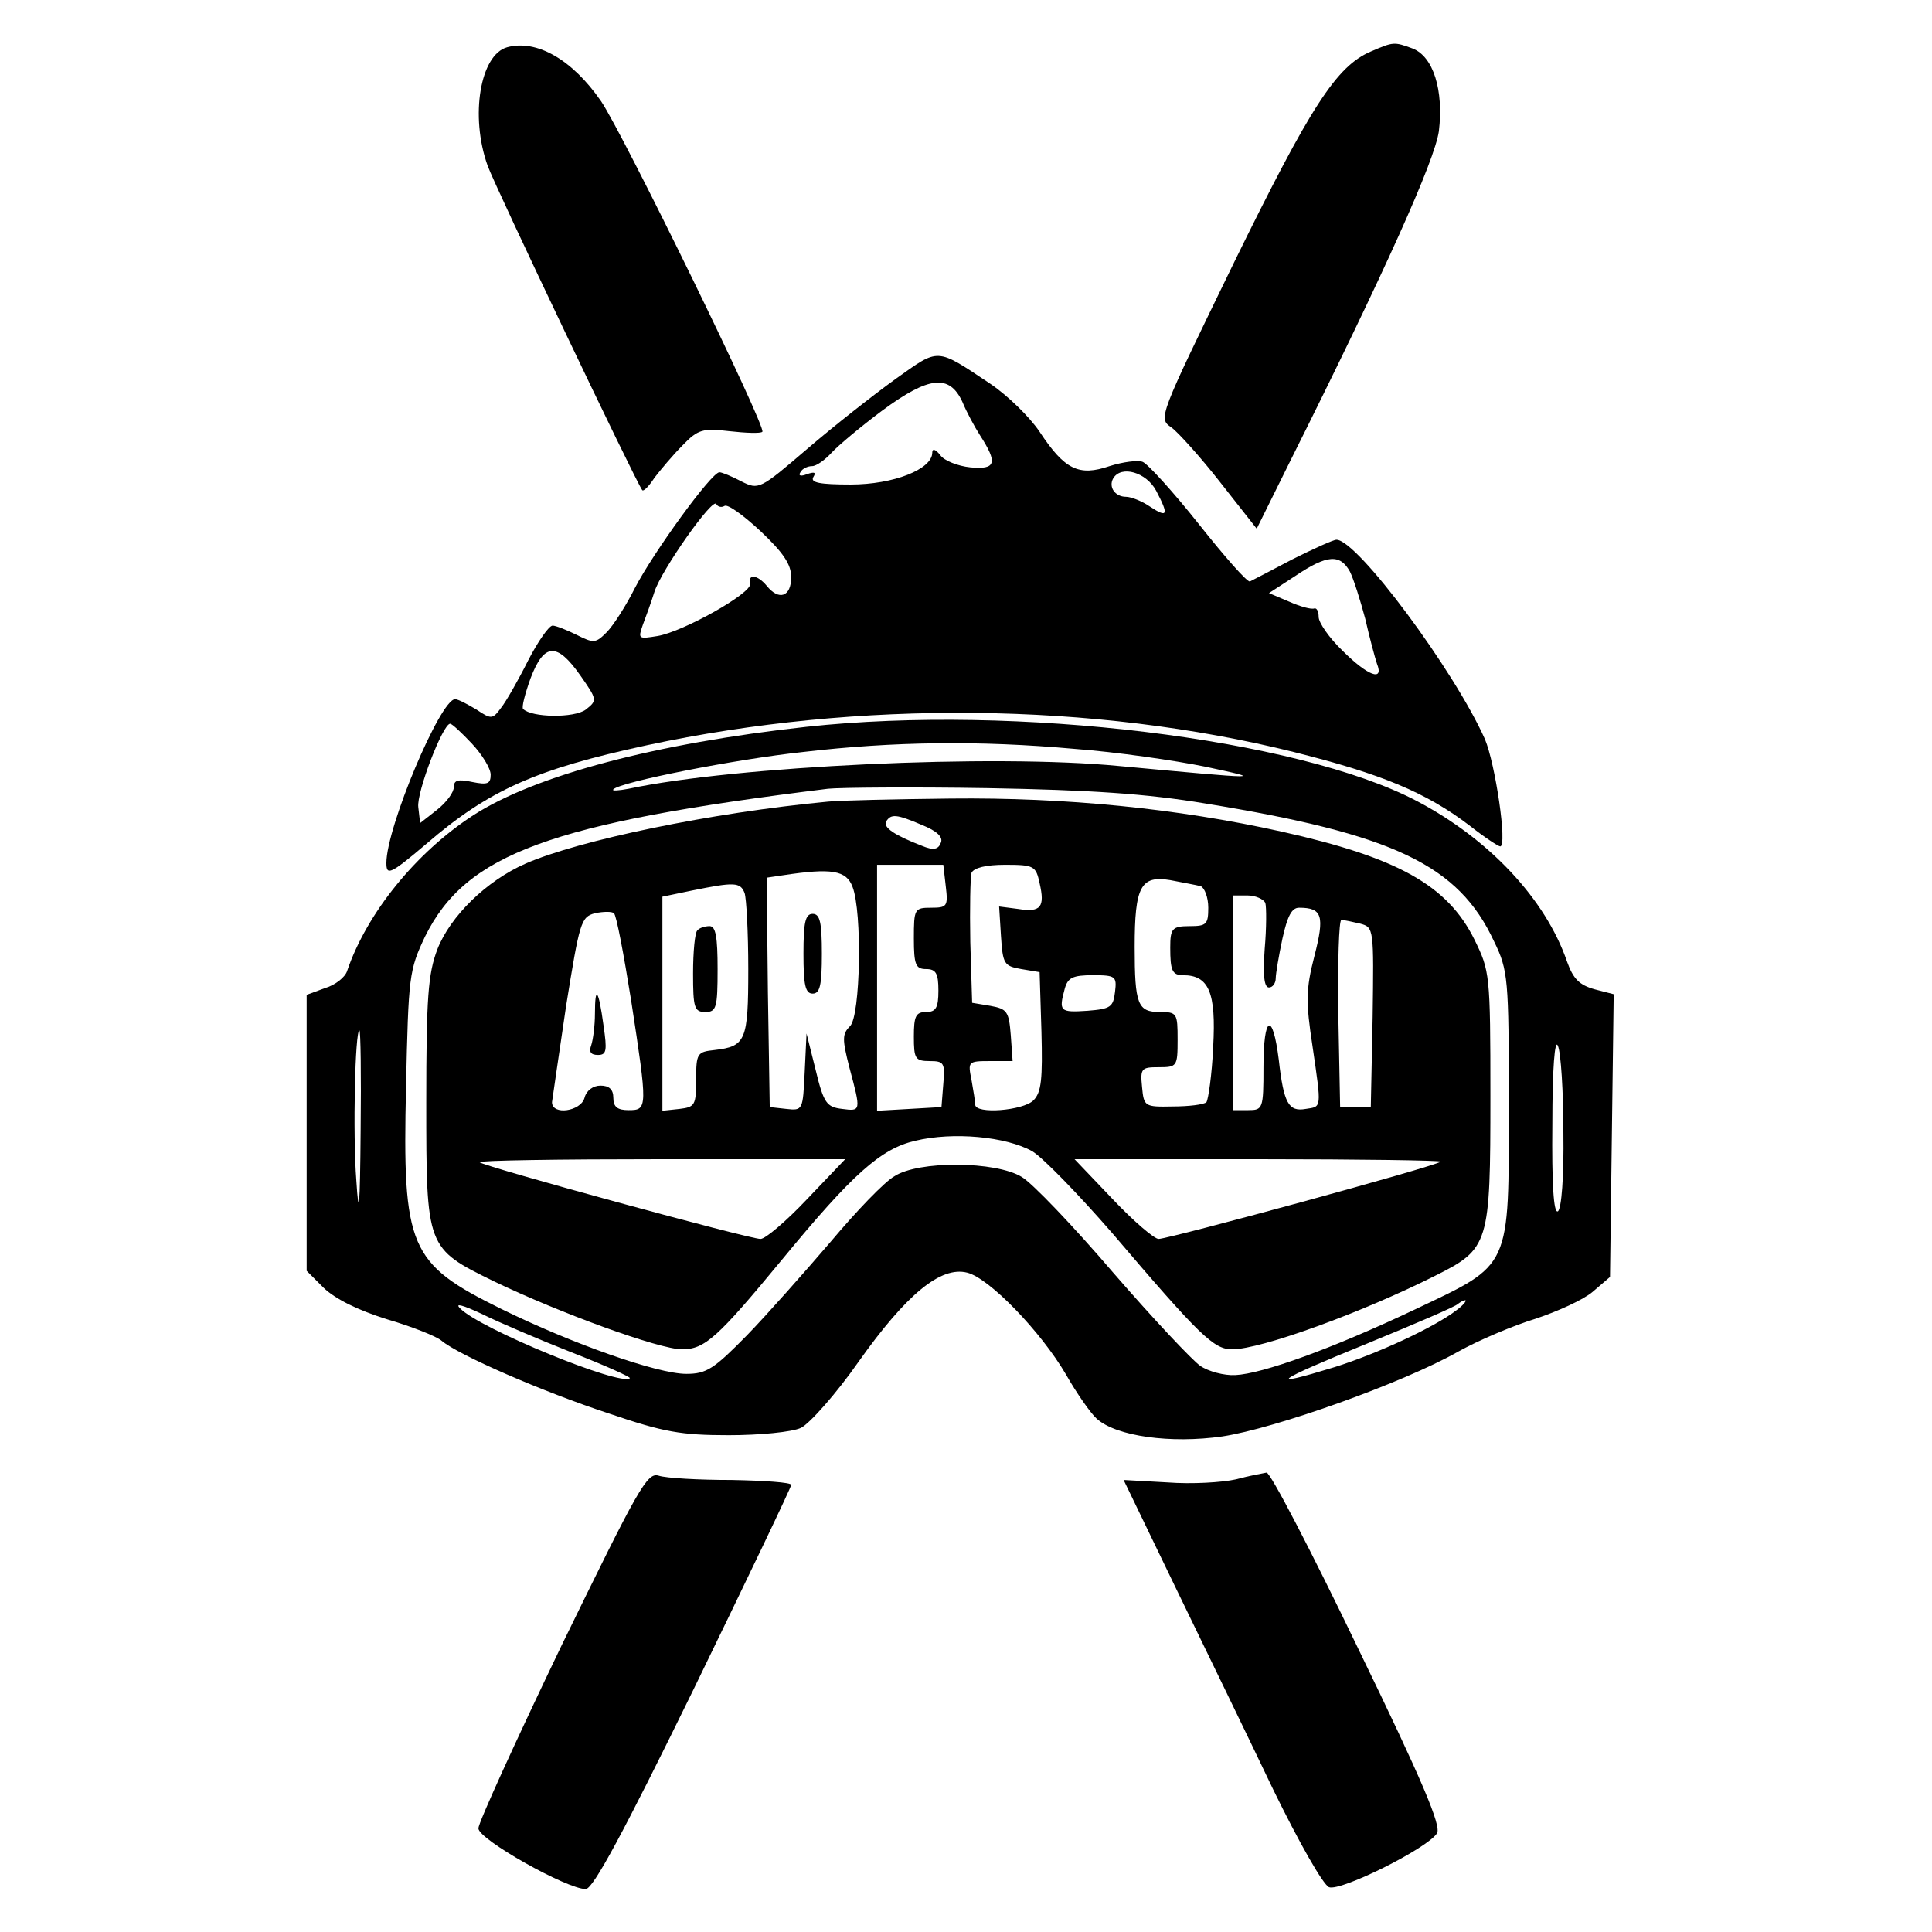
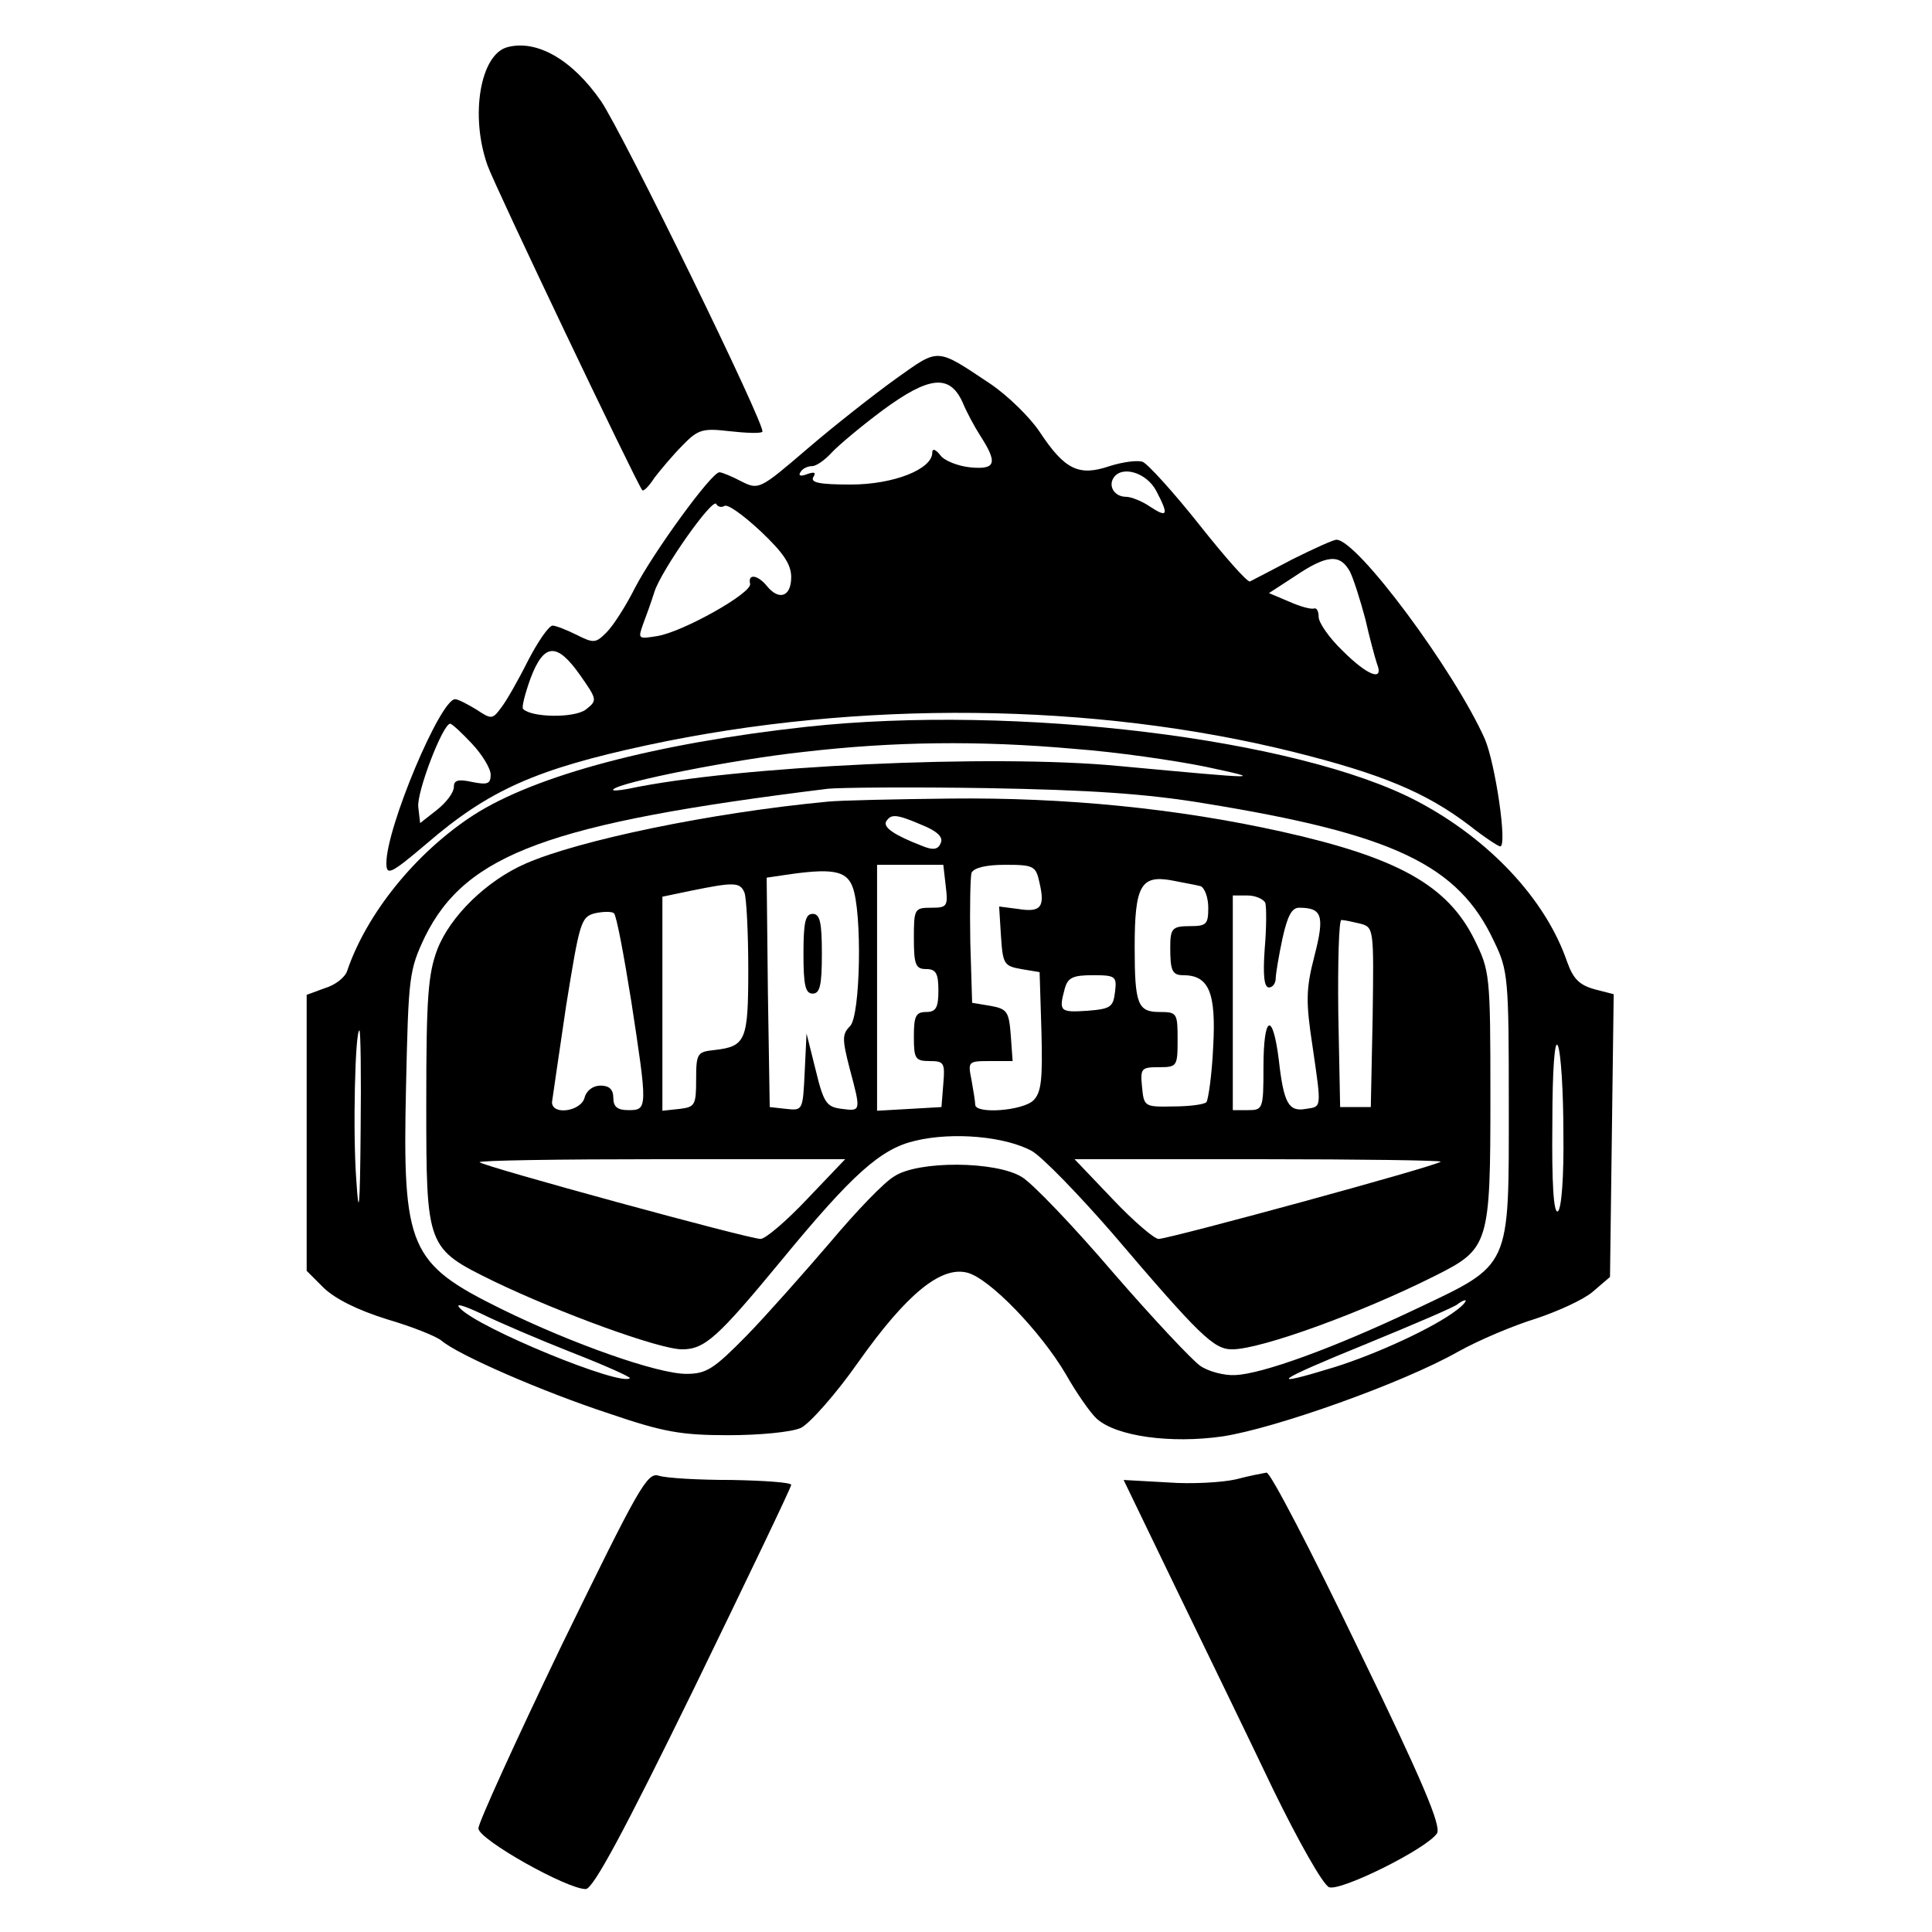
<svg xmlns="http://www.w3.org/2000/svg" version="1.0" width="315pt" height="315pt" viewBox="0 0 315 315" preserveAspectRatio="xMidYMid meet">
  <g transform="translate(0,315) scale(0.1,-0.1)" fill="#000000" stroke="none">
    <path d="M827 3073 c-44 -12 -61 -112 -32 -193 12 -34 240 -512 252 -529 2 -3 11 6 20 20 10 13 30 37 46 53 25 26 33 28 76 23 27 -3 51 -4 54 -1 7 7 -227 486 -263 539 -47 68 -105 101 -153 88z" />
-     <path d="M2235 3066 c-56 -24 -98 -89 -223 -344 -123 -253 -124 -254 -102 -269 11 -8 48 -49 80 -90 l59 -75 54 109 c157 314 236 491 243 539 8 67 -9 122 -43 135 -30 11 -31 11 -68 -5z" />
    <path d="M1460 2532 c-36 -26 -101 -77 -144 -114 -77 -66 -79 -67 -107 -53 -15 8 -32 15 -36 15 -13 0 -108 -131 -138 -189 -14 -28 -35 -61 -46 -72 -18 -18 -21 -18 -49 -4 -16 8 -34 15 -39 15 -6 0 -24 -26 -40 -57 -16 -32 -36 -67 -44 -77 -14 -19 -16 -19 -40 -3 -15 9 -30 17 -35 17 -24 0 -112 -209 -112 -267 0 -21 6 -19 65 31 102 88 179 122 360 161 345 74 728 70 1054 -11 144 -36 216 -66 287 -120 24 -19 47 -34 50 -34 12 0 -8 135 -25 175 -50 112 -208 325 -242 325 -5 0 -38 -15 -72 -32 -34 -18 -65 -34 -69 -36 -4 -2 -41 40 -83 93 -42 53 -84 99 -92 102 -8 3 -32 0 -54 -7 -50 -17 -73 -6 -114 56 -16 24 -52 59 -80 78 -90 60 -83 59 -155 8z m109 -37 c7 -17 20 -41 29 -55 29 -45 26 -56 -16 -52 -20 2 -43 11 -49 20 -8 10 -13 11 -13 4 0 -27 -63 -52 -133 -52 -50 0 -66 3 -61 12 5 8 2 9 -10 5 -10 -4 -15 -3 -11 3 3 6 12 10 19 10 7 0 21 10 32 22 10 11 48 43 83 69 76 56 109 59 130 14z m316 -145 c21 -40 19 -45 -10 -26 -13 9 -31 16 -39 16 -18 0 -29 16 -21 30 13 22 54 10 70 -20z m-704 -25 c5 4 31 -15 59 -41 37 -35 50 -54 50 -75 0 -32 -20 -39 -40 -14 -15 18 -31 20 -27 3 3 -15 -109 -78 -151 -85 -31 -5 -32 -5 -24 18 5 13 14 38 19 54 11 35 96 156 101 143 2 -4 8 -6 13 -3z m1020 -107 c6 -12 17 -47 25 -77 7 -31 16 -64 19 -73 12 -30 -15 -20 -56 21 -22 21 -39 46 -39 55 0 9 -3 15 -7 14 -5 -2 -23 3 -41 11 l-33 14 43 28 c52 35 73 36 89 7z m-1255 -169 c28 -40 28 -41 9 -56 -19 -14 -88 -13 -102 1 -3 2 3 25 12 50 22 58 43 59 81 5z m-177 -111 c17 -18 31 -41 31 -51 0 -15 -5 -17 -30 -12 -23 5 -30 3 -30 -8 0 -9 -12 -25 -27 -37 l-28 -22 -3 26 c-3 24 40 136 52 136 3 0 19 -15 35 -32z" />
    <path d="M1315 1965 c-246 -27 -442 -79 -543 -144 -94 -61 -174 -160 -206 -254 -3 -10 -19 -23 -36 -28 l-30 -11 0 -225 0 -225 28 -28 c19 -18 55 -36 103 -51 41 -12 81 -28 89 -35 27 -23 164 -83 274 -119 88 -30 117 -35 194 -35 50 0 103 5 118 12 14 7 57 55 94 108 78 110 134 156 177 145 36 -9 120 -96 161 -166 17 -30 40 -63 50 -72 32 -29 121 -41 205 -29 86 13 294 87 384 138 34 19 91 43 127 54 36 12 78 31 93 44 l28 24 3 231 3 230 -31 8 c-25 7 -35 17 -45 45 -35 102 -127 200 -245 262 -194 102 -655 158 -995 121z m437 -36 c68 -5 164 -19 213 -29 98 -21 97 -21 -140 1 -206 20 -626 0 -800 -37 -16 -3 -28 -4 -25 -1 11 12 198 49 310 61 146 17 286 19 442 5z m213 -89 c307 -50 413 -100 471 -225 23 -47 24 -61 24 -265 0 -271 5 -260 -153 -335 -135 -64 -249 -105 -293 -107 -18 -1 -44 6 -57 15 -13 9 -77 77 -142 152 -65 76 -132 146 -149 156 -42 26 -169 27 -208 1 -16 -9 -62 -57 -104 -107 -42 -49 -103 -118 -136 -152 -54 -55 -66 -63 -99 -63 -47 0 -186 49 -302 106 -150 74 -161 99 -155 362 4 181 5 190 31 245 67 135 203 185 657 241 19 2 136 3 260 1 167 -3 259 -9 355 -25z m-1377 -532 c-1 -129 -3 -146 -7 -83 -6 78 -2 245 5 245 2 0 3 -73 2 -162z m1961 -5 c1 -71 -3 -124 -9 -128 -7 -4 -10 46 -9 142 0 92 4 140 9 128 5 -11 9 -75 9 -142z m-1617 -358 c54 -21 96 -40 95 -42 -14 -14 -246 81 -277 114 -9 9 5 5 35 -9 28 -14 94 -42 147 -63z m1443 69 c-36 -28 -129 -71 -199 -93 -114 -35 -98 -23 52 38 78 32 146 61 149 65 4 3 9 6 12 6 3 0 -3 -8 -14 -16z" />
    <path d="M1350 1843 c-191 -18 -406 -63 -493 -101 -64 -28 -123 -86 -144 -140 -15 -40 -18 -78 -18 -249 0 -238 0 -238 110 -292 108 -52 270 -111 307 -111 37 0 58 19 162 145 116 141 162 182 218 195 62 15 148 7 191 -17 18 -11 76 -71 130 -133 144 -169 166 -190 196 -190 47 0 212 60 331 120 88 44 90 51 90 293 0 199 -1 204 -26 255 -44 89 -126 134 -314 176 -171 38 -353 56 -540 54 -91 -1 -181 -3 -200 -5z m153 -38 c25 -10 35 -20 31 -29 -4 -11 -12 -13 -31 -5 -44 17 -64 30 -58 40 8 12 16 12 58 -6z m39 -100 c4 -33 2 -35 -24 -35 -27 0 -28 -2 -28 -50 0 -43 3 -50 20 -50 16 0 20 -7 20 -35 0 -28 -4 -35 -20 -35 -17 0 -20 -7 -20 -40 0 -36 2 -40 26 -40 23 0 25 -3 22 -37 l-3 -38 -52 -3 -53 -3 0 200 0 201 54 0 54 0 4 -35z m153 5 c9 -39 2 -48 -35 -42 l-31 4 3 -48 c3 -46 5 -49 33 -54 l30 -5 3 -97 c2 -77 0 -99 -13 -112 -17 -17 -95 -23 -95 -7 0 5 -3 23 -6 40 -6 30 -6 31 30 31 l37 0 -3 42 c-3 39 -6 43 -33 48 l-30 5 -3 99 c-1 55 0 106 2 113 4 8 23 13 55 13 47 0 50 -2 56 -30z m-305 -6 c16 -41 13 -210 -4 -227 -13 -13 -13 -21 -1 -68 19 -71 19 -71 -12 -67 -25 3 -30 9 -43 63 l-15 60 -3 -63 c-3 -62 -3 -63 -30 -60 l-27 3 -3 187 -2 187 27 4 c79 12 103 8 113 -19z m568 1 c6 -3 12 -18 12 -35 0 -27 -3 -30 -30 -30 -29 0 -32 -4 -32 -35 0 -37 3 -45 21 -45 42 0 54 -28 49 -117 -2 -45 -8 -86 -11 -90 -4 -4 -29 -7 -55 -7 -46 -1 -47 0 -50 32 -3 30 -1 32 27 32 30 0 31 1 31 45 0 43 -1 45 -29 45 -36 0 -41 12 -41 106 0 99 10 117 58 109 20 -4 43 -8 50 -10z m-744 -11 c3 -9 6 -64 6 -124 0 -117 -4 -126 -55 -132 -28 -3 -30 -5 -30 -48 0 -42 -2 -45 -27 -48 l-28 -3 0 174 0 175 48 10 c69 14 79 14 86 -4z m849 -16 c2 -7 2 -41 -1 -75 -3 -43 -1 -63 7 -63 6 0 11 7 11 15 0 7 5 37 11 65 8 36 15 50 27 50 38 0 42 -13 25 -79 -14 -54 -14 -75 -3 -147 15 -103 15 -98 -11 -102 -28 -5 -36 9 -44 80 -10 80 -25 73 -25 -12 0 -68 -1 -70 -25 -70 l-25 0 0 175 0 175 24 0 c13 0 26 -6 29 -12z m-1034 -159 c27 -176 27 -179 -4 -179 -18 0 -25 5 -25 20 0 14 -7 20 -21 20 -12 0 -23 -8 -26 -20 -6 -22 -53 -29 -53 -7 1 6 11 77 23 157 22 136 24 145 47 151 14 3 28 3 31 0 4 -3 16 -67 28 -142z m1189 125 c22 -6 22 -8 20 -153 l-3 -146 -25 0 -25 0 -3 153 c-1 83 1 152 5 152 5 0 18 -3 31 -6z m-400 -111 c-3 -25 -7 -28 -45 -31 -45 -3 -47 -1 -37 36 5 18 13 22 46 22 37 0 39 -2 36 -27z m-502 -338 c-34 -36 -68 -65 -76 -65 -19 0 -451 118 -458 125 -3 3 130 5 295 5 l301 0 -62 -65z m1033 61 c-6 -7 -443 -126 -460 -126 -7 0 -41 29 -75 65 l-62 65 301 0 c165 0 298 -2 296 -4z" />
    <path d="M1310 1595 c0 -51 3 -65 15 -65 12 0 15 14 15 65 0 51 -3 65 -15 65 -12 0 -15 -14 -15 -65z" />
-     <path d="M1137 1633 c-4 -3 -7 -35 -7 -70 0 -56 2 -63 20 -63 18 0 20 7 20 70 0 52 -3 70 -13 70 -8 0 -17 -3 -20 -7z" />
-     <path d="M970 1497 c0 -19 -3 -42 -6 -51 -4 -11 -1 -16 11 -16 14 0 15 7 9 48 -8 59 -14 67 -14 19z" />
    <path d="M916 468 c-75 -156 -136 -290 -136 -299 0 -18 144 -99 175 -99 12 0 62 93 176 326 87 179 159 329 159 333 0 4 -44 7 -97 8 -54 0 -107 3 -119 7 -19 6 -33 -20 -158 -276z" />
    <path d="M2015 738 c-22 -5 -72 -8 -111 -5 l-72 4 85 -176 c47 -97 119 -245 159 -329 41 -84 81 -155 91 -159 19 -7 160 63 176 88 7 12 -23 84 -129 302 -76 158 -143 287 -149 286 -5 -1 -28 -5 -50 -11z" />
  </g>
</svg>